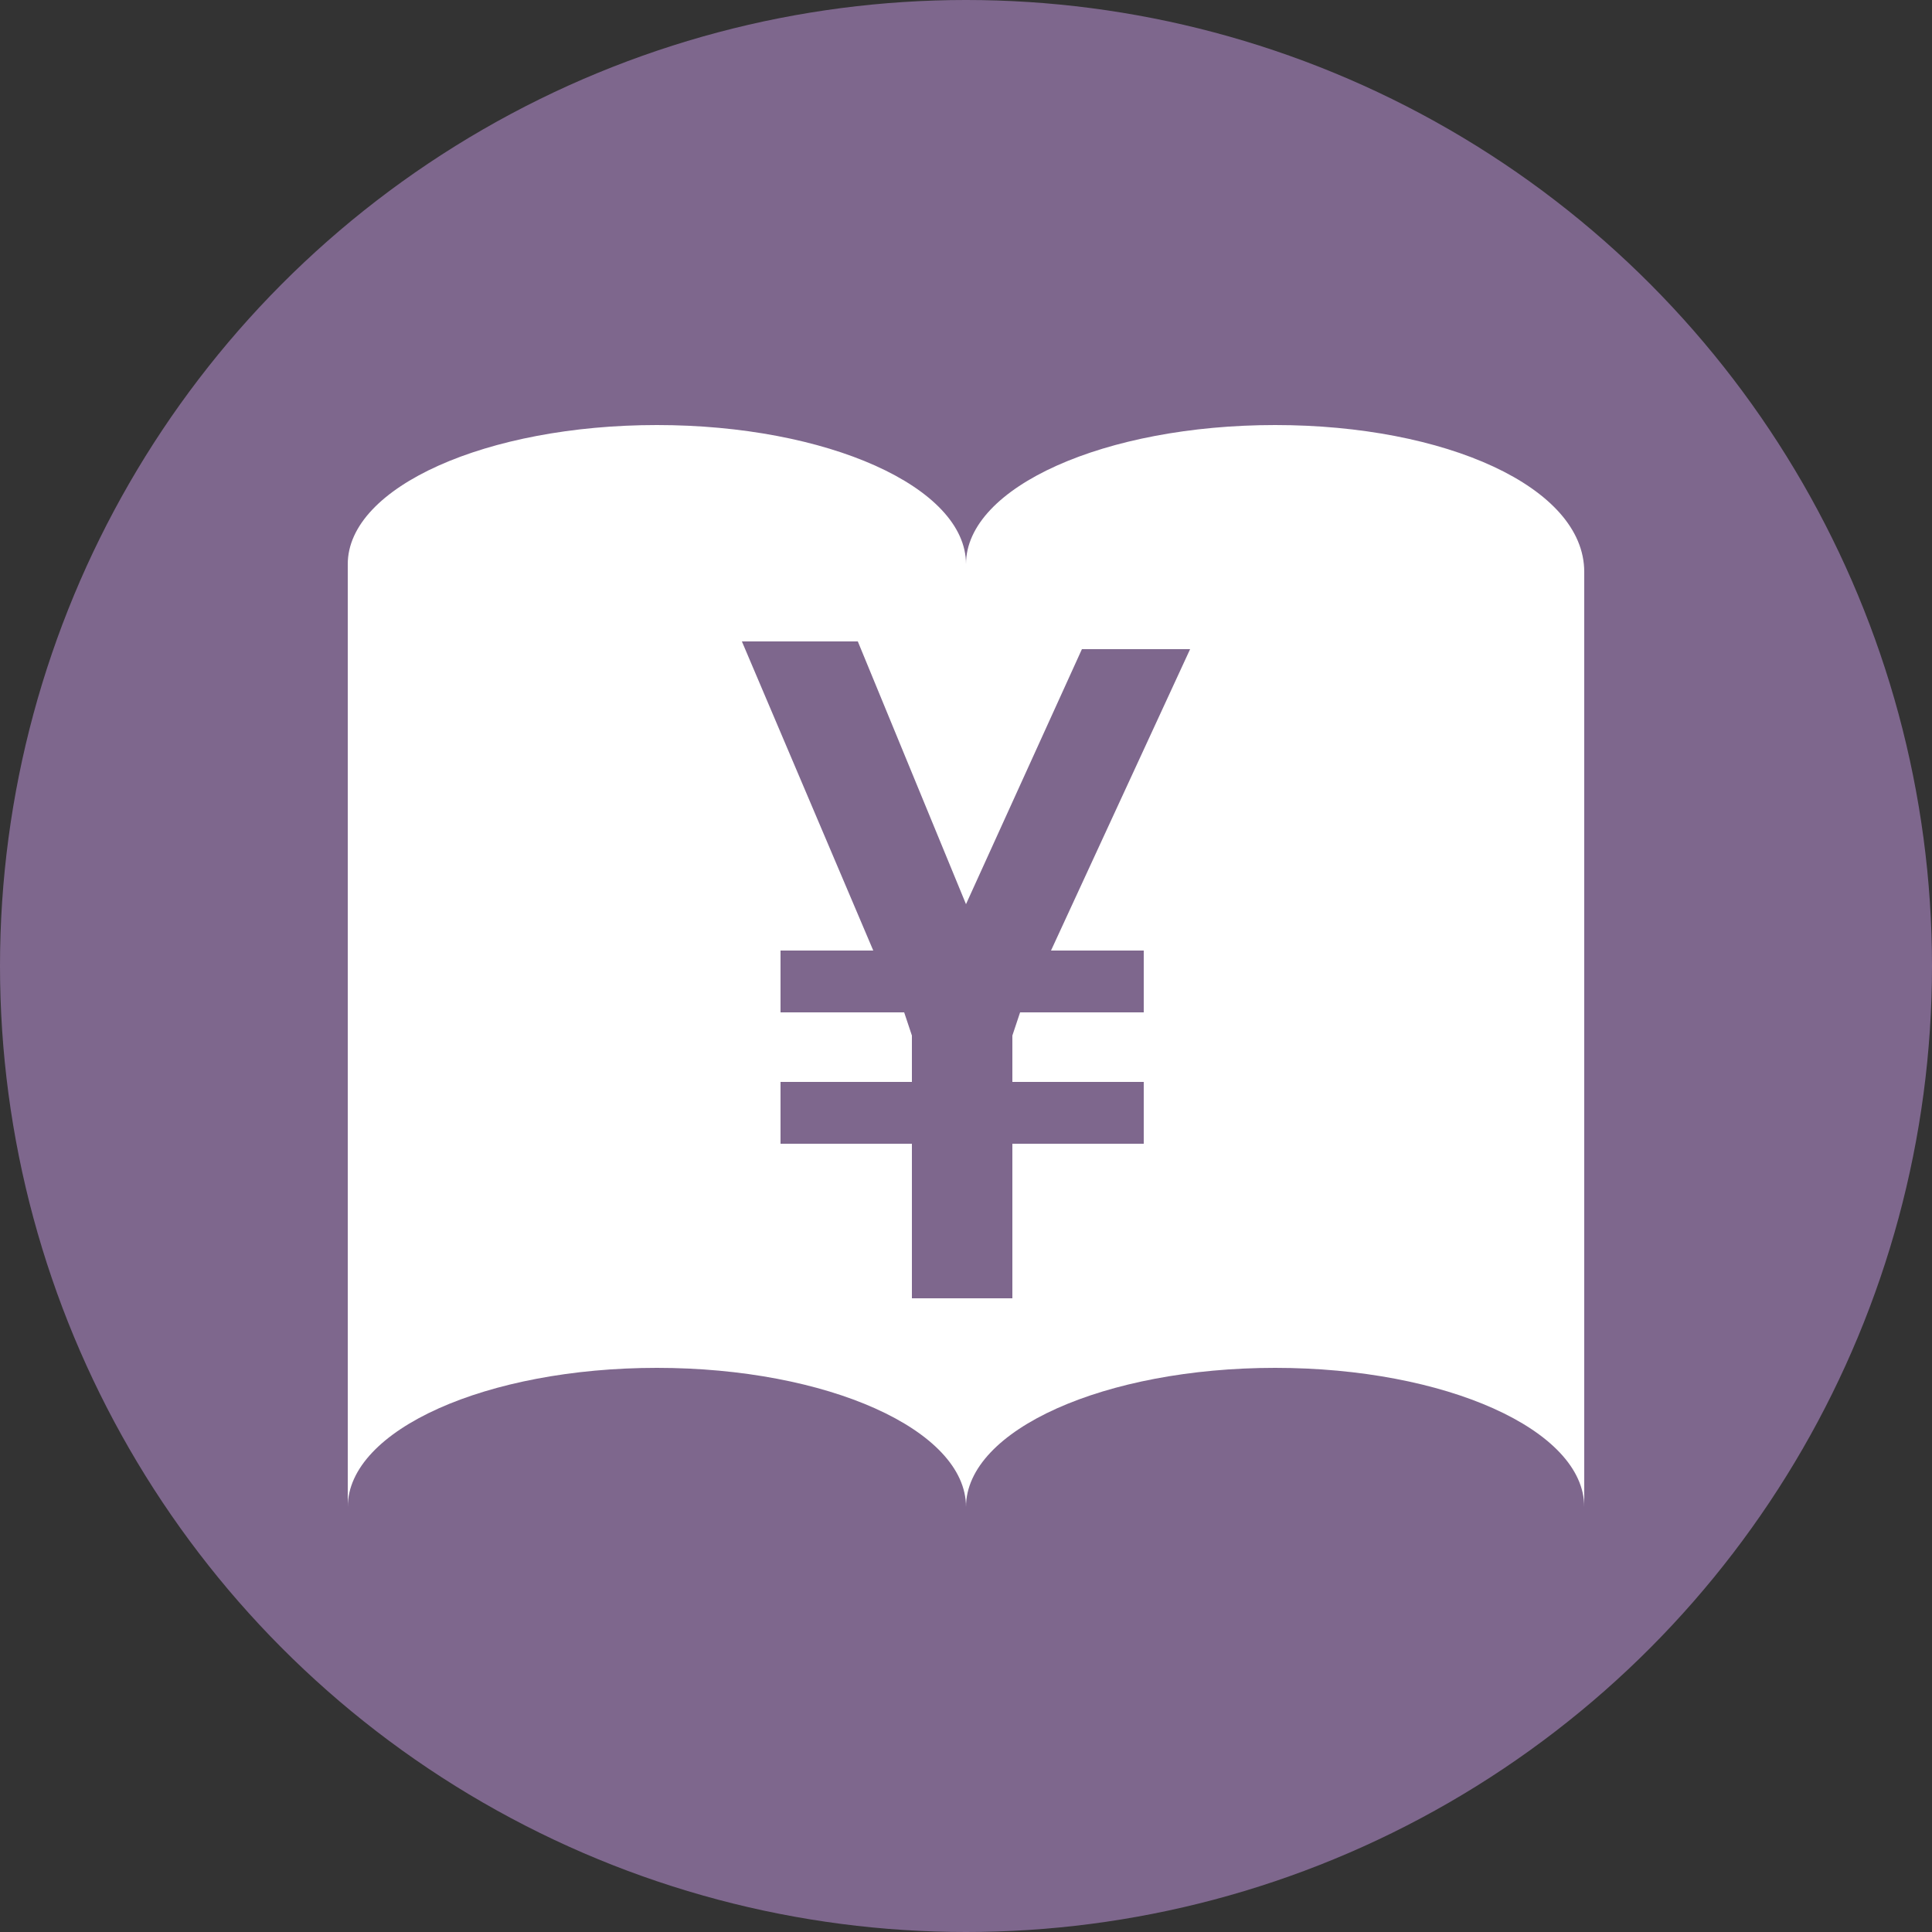
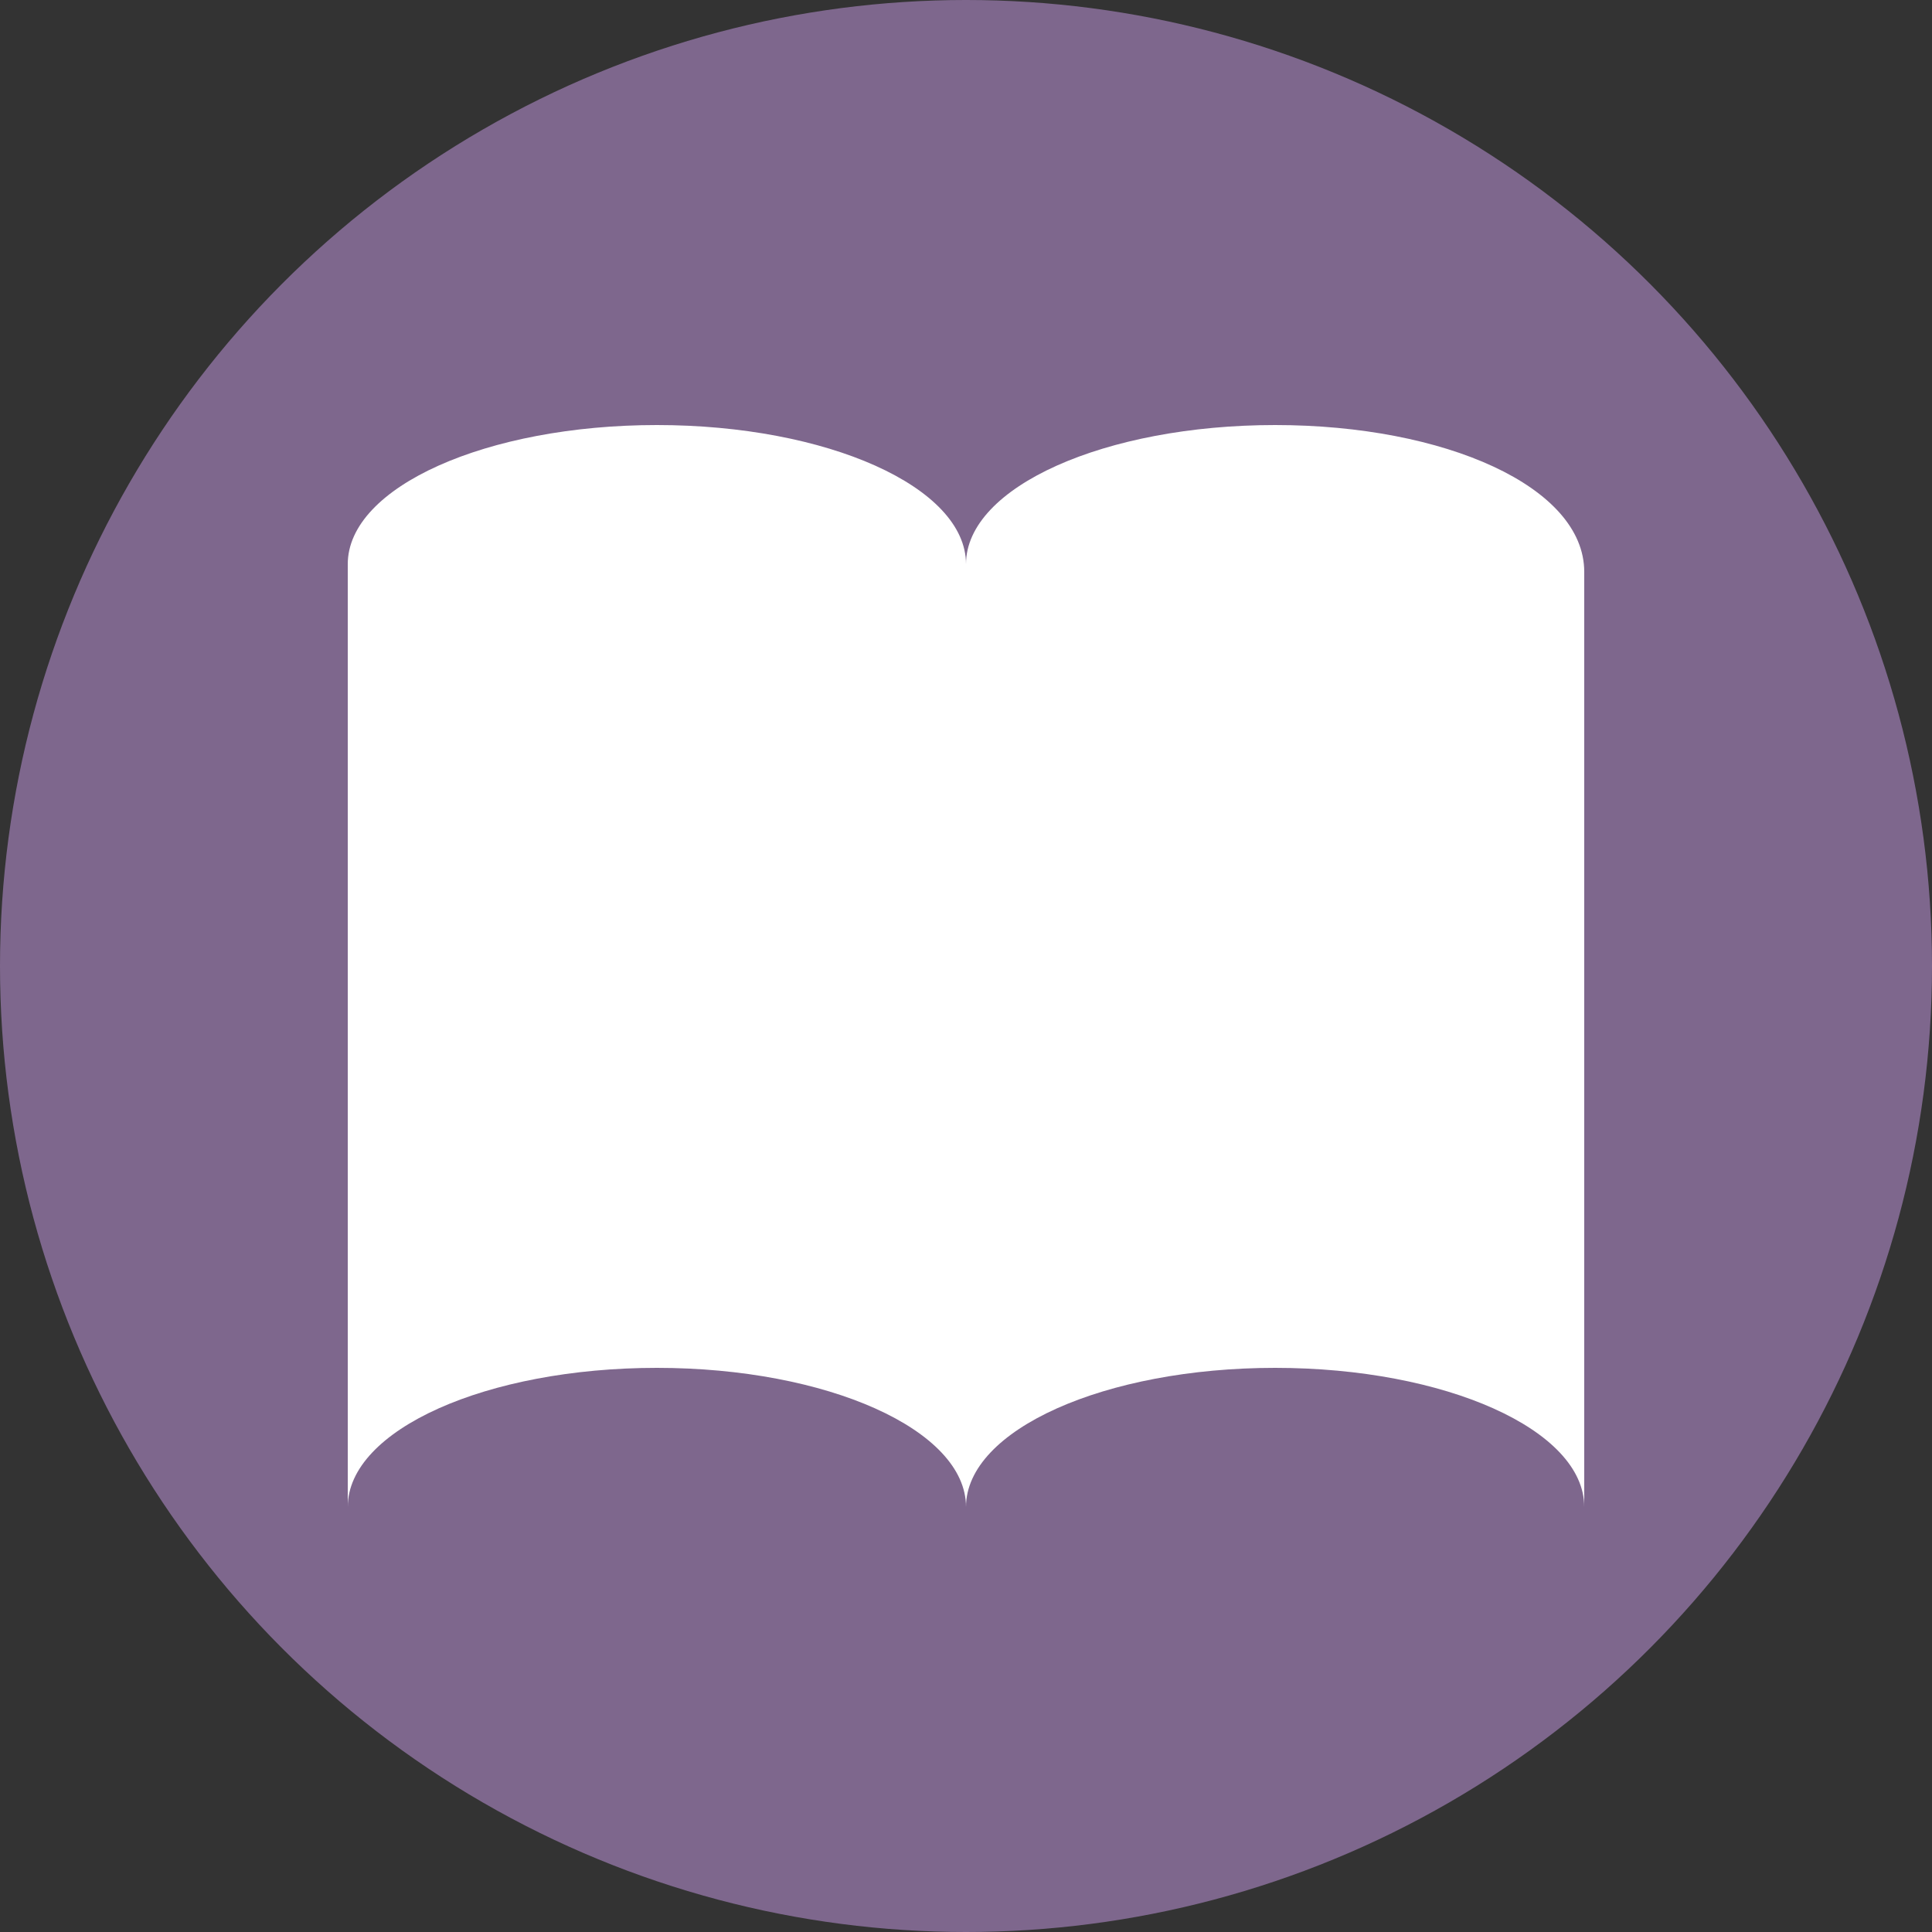
<svg xmlns="http://www.w3.org/2000/svg" version="1.1" id="レイヤー_1" x="0px" y="0px" viewBox="0 0 25 25" style="enable-background:new 0 0 25 25;" xml:space="preserve">
  <rect x="0" y="0" width="25" height="25" fill="#333333" stroke="none" />
  <style type="text/css">
	.st0{fill:#7E678D;}
	.st1{fill:#FFFFFF;}
</style>
  <g id="レイヤー_2_1_">
    <g id="レイヤー_1-2">
      <circle class="st0" cx="12.5" cy="12.5" r="12.5" />
      <path class="st1" d="M16.5,5.5c-2.2,0-4,0.8-4,1.8c0-1-1.8-1.8-4-1.8s-4,0.8-4,1.8v12.2c0-1,1.8-1.8,4-1.8s4,0.8,4,1.8    c0-1,1.8-1.8,4-1.8s4,0.8,4,1.8V7.4C20.5,6.3,18.7,5.5,16.5,5.5z" />
-       <path class="st0" d="M11.8,14.8h-1.7V14h1.7v-0.6l-0.1-0.3h-1.6v-0.8h1.2l-1.7-4h1.5l1.4,3.4L14,8.4h1.4l-1.8,3.9h1.2v0.8h-1.6    l-0.1,0.3V14h1.7v0.8h-1.7v2h-1.3V14.8z" />
    </g>
  </g>
</svg>